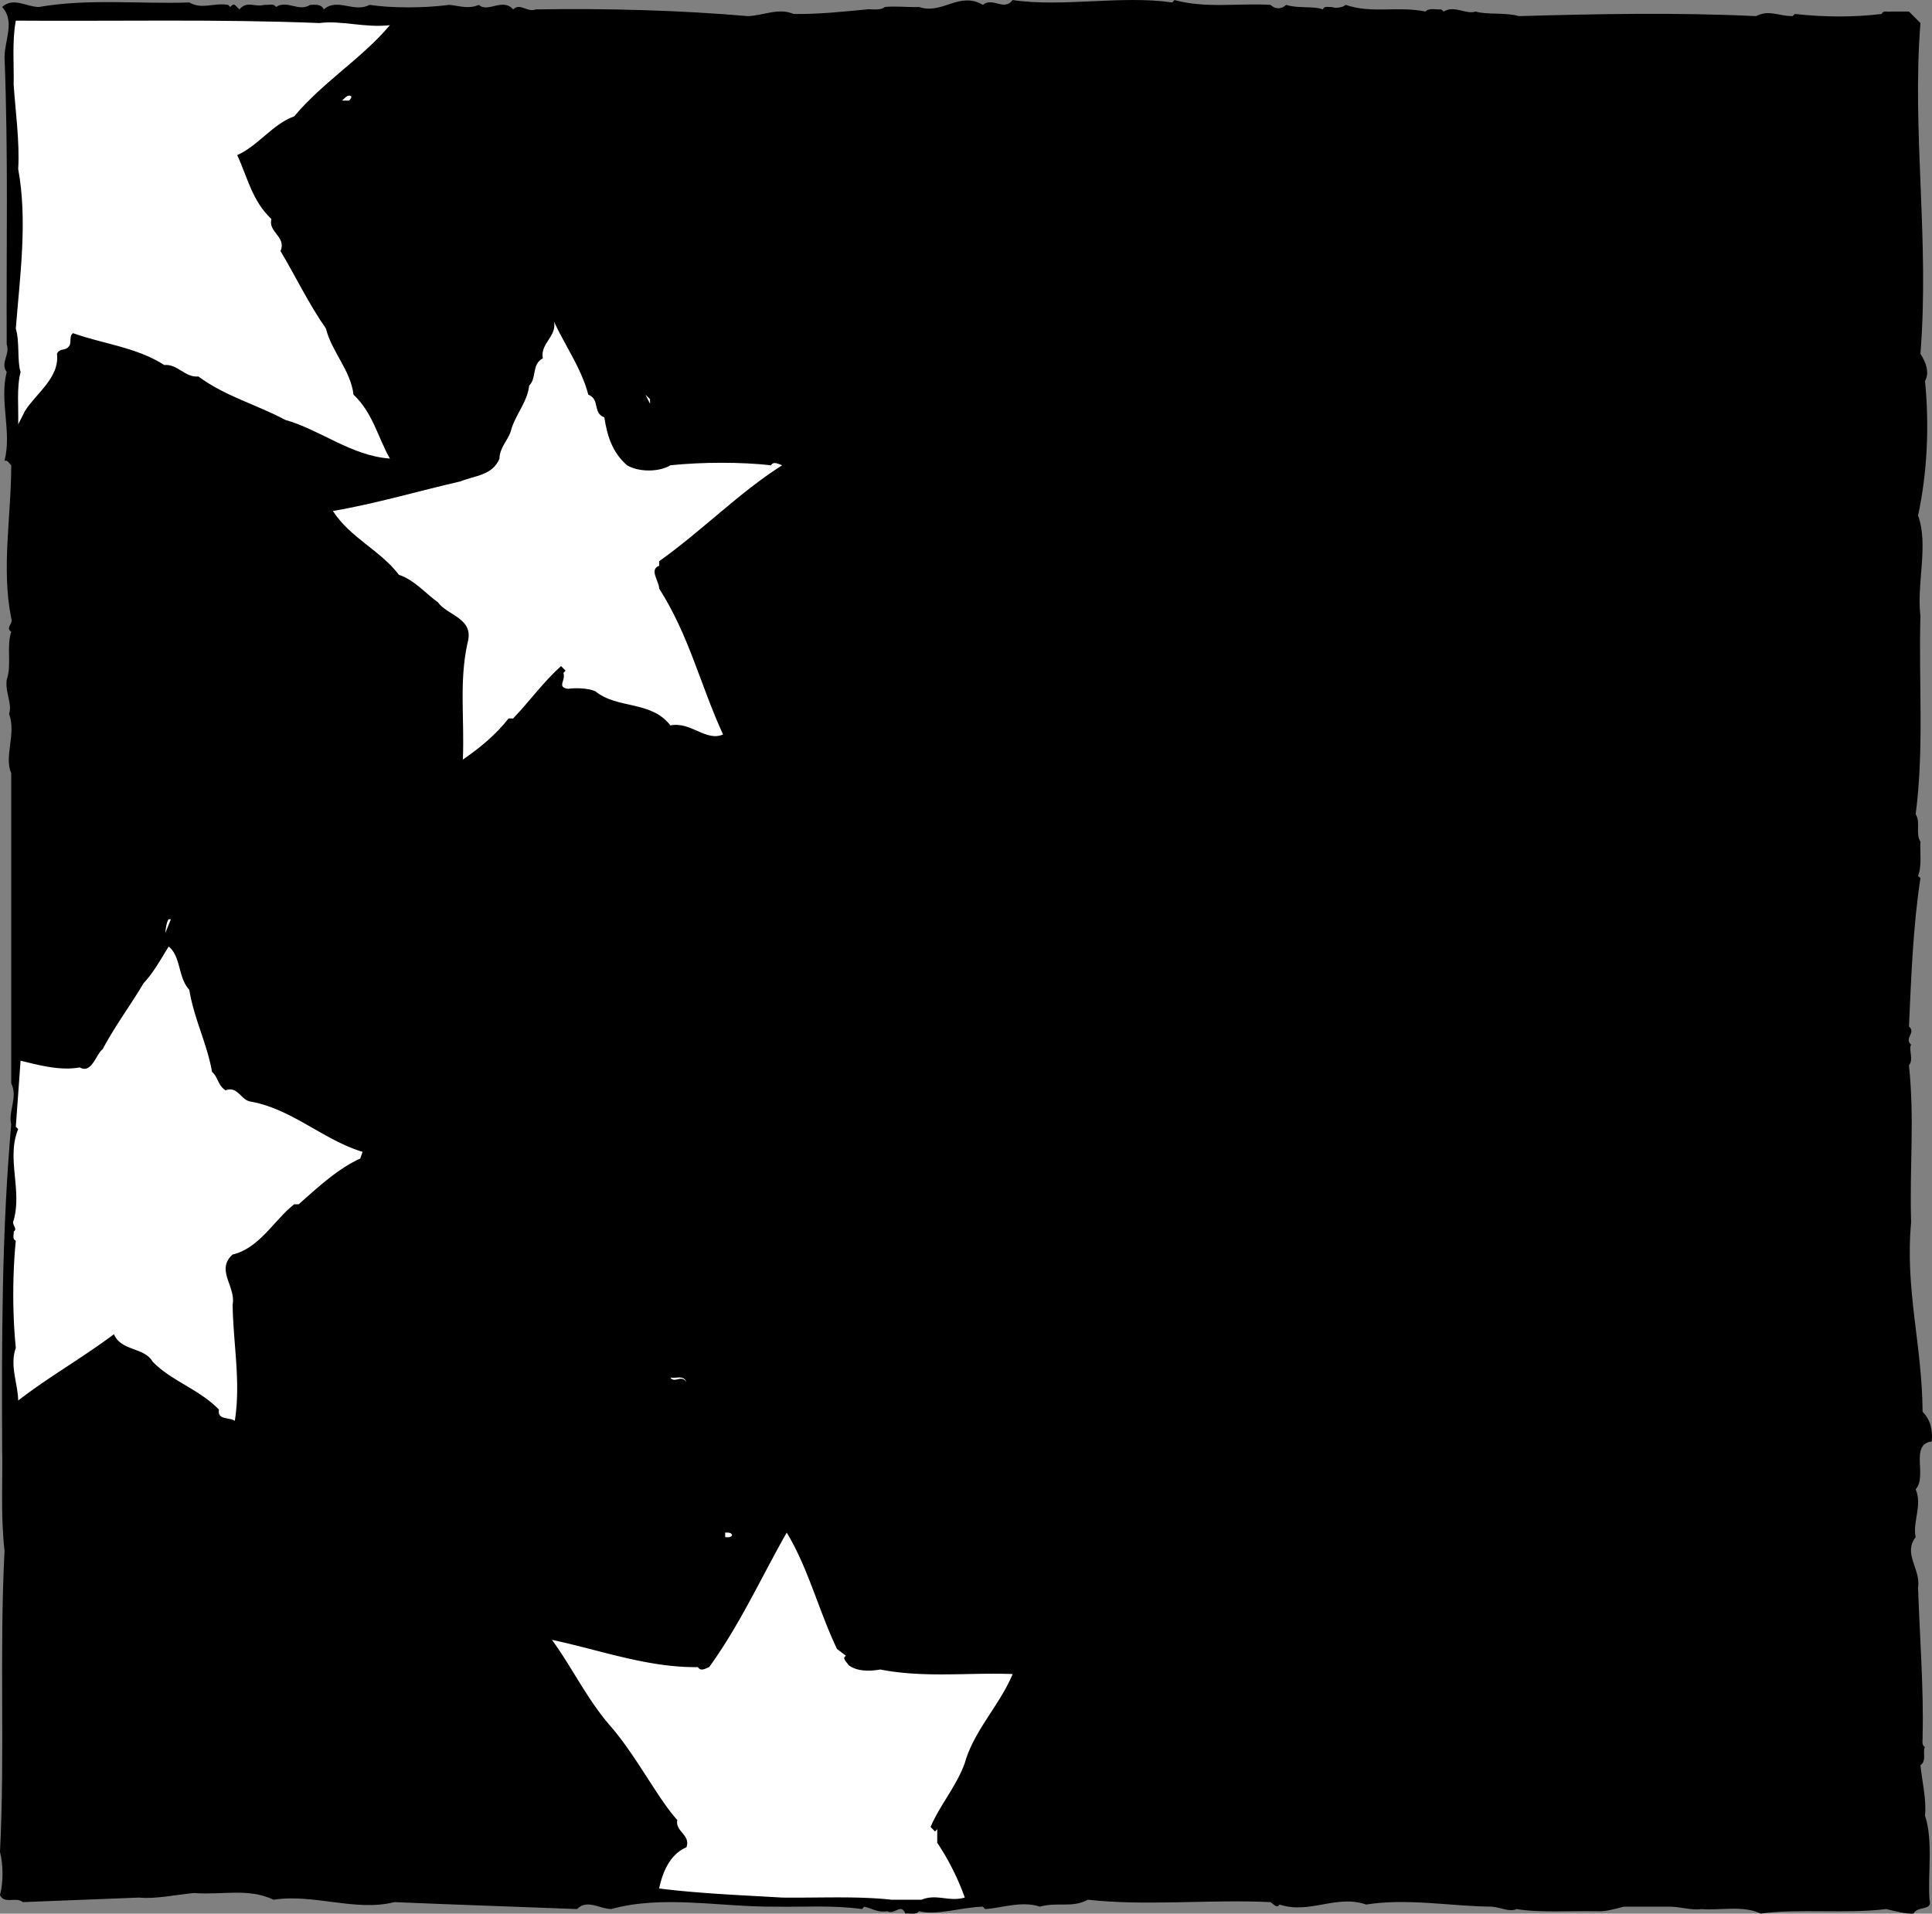
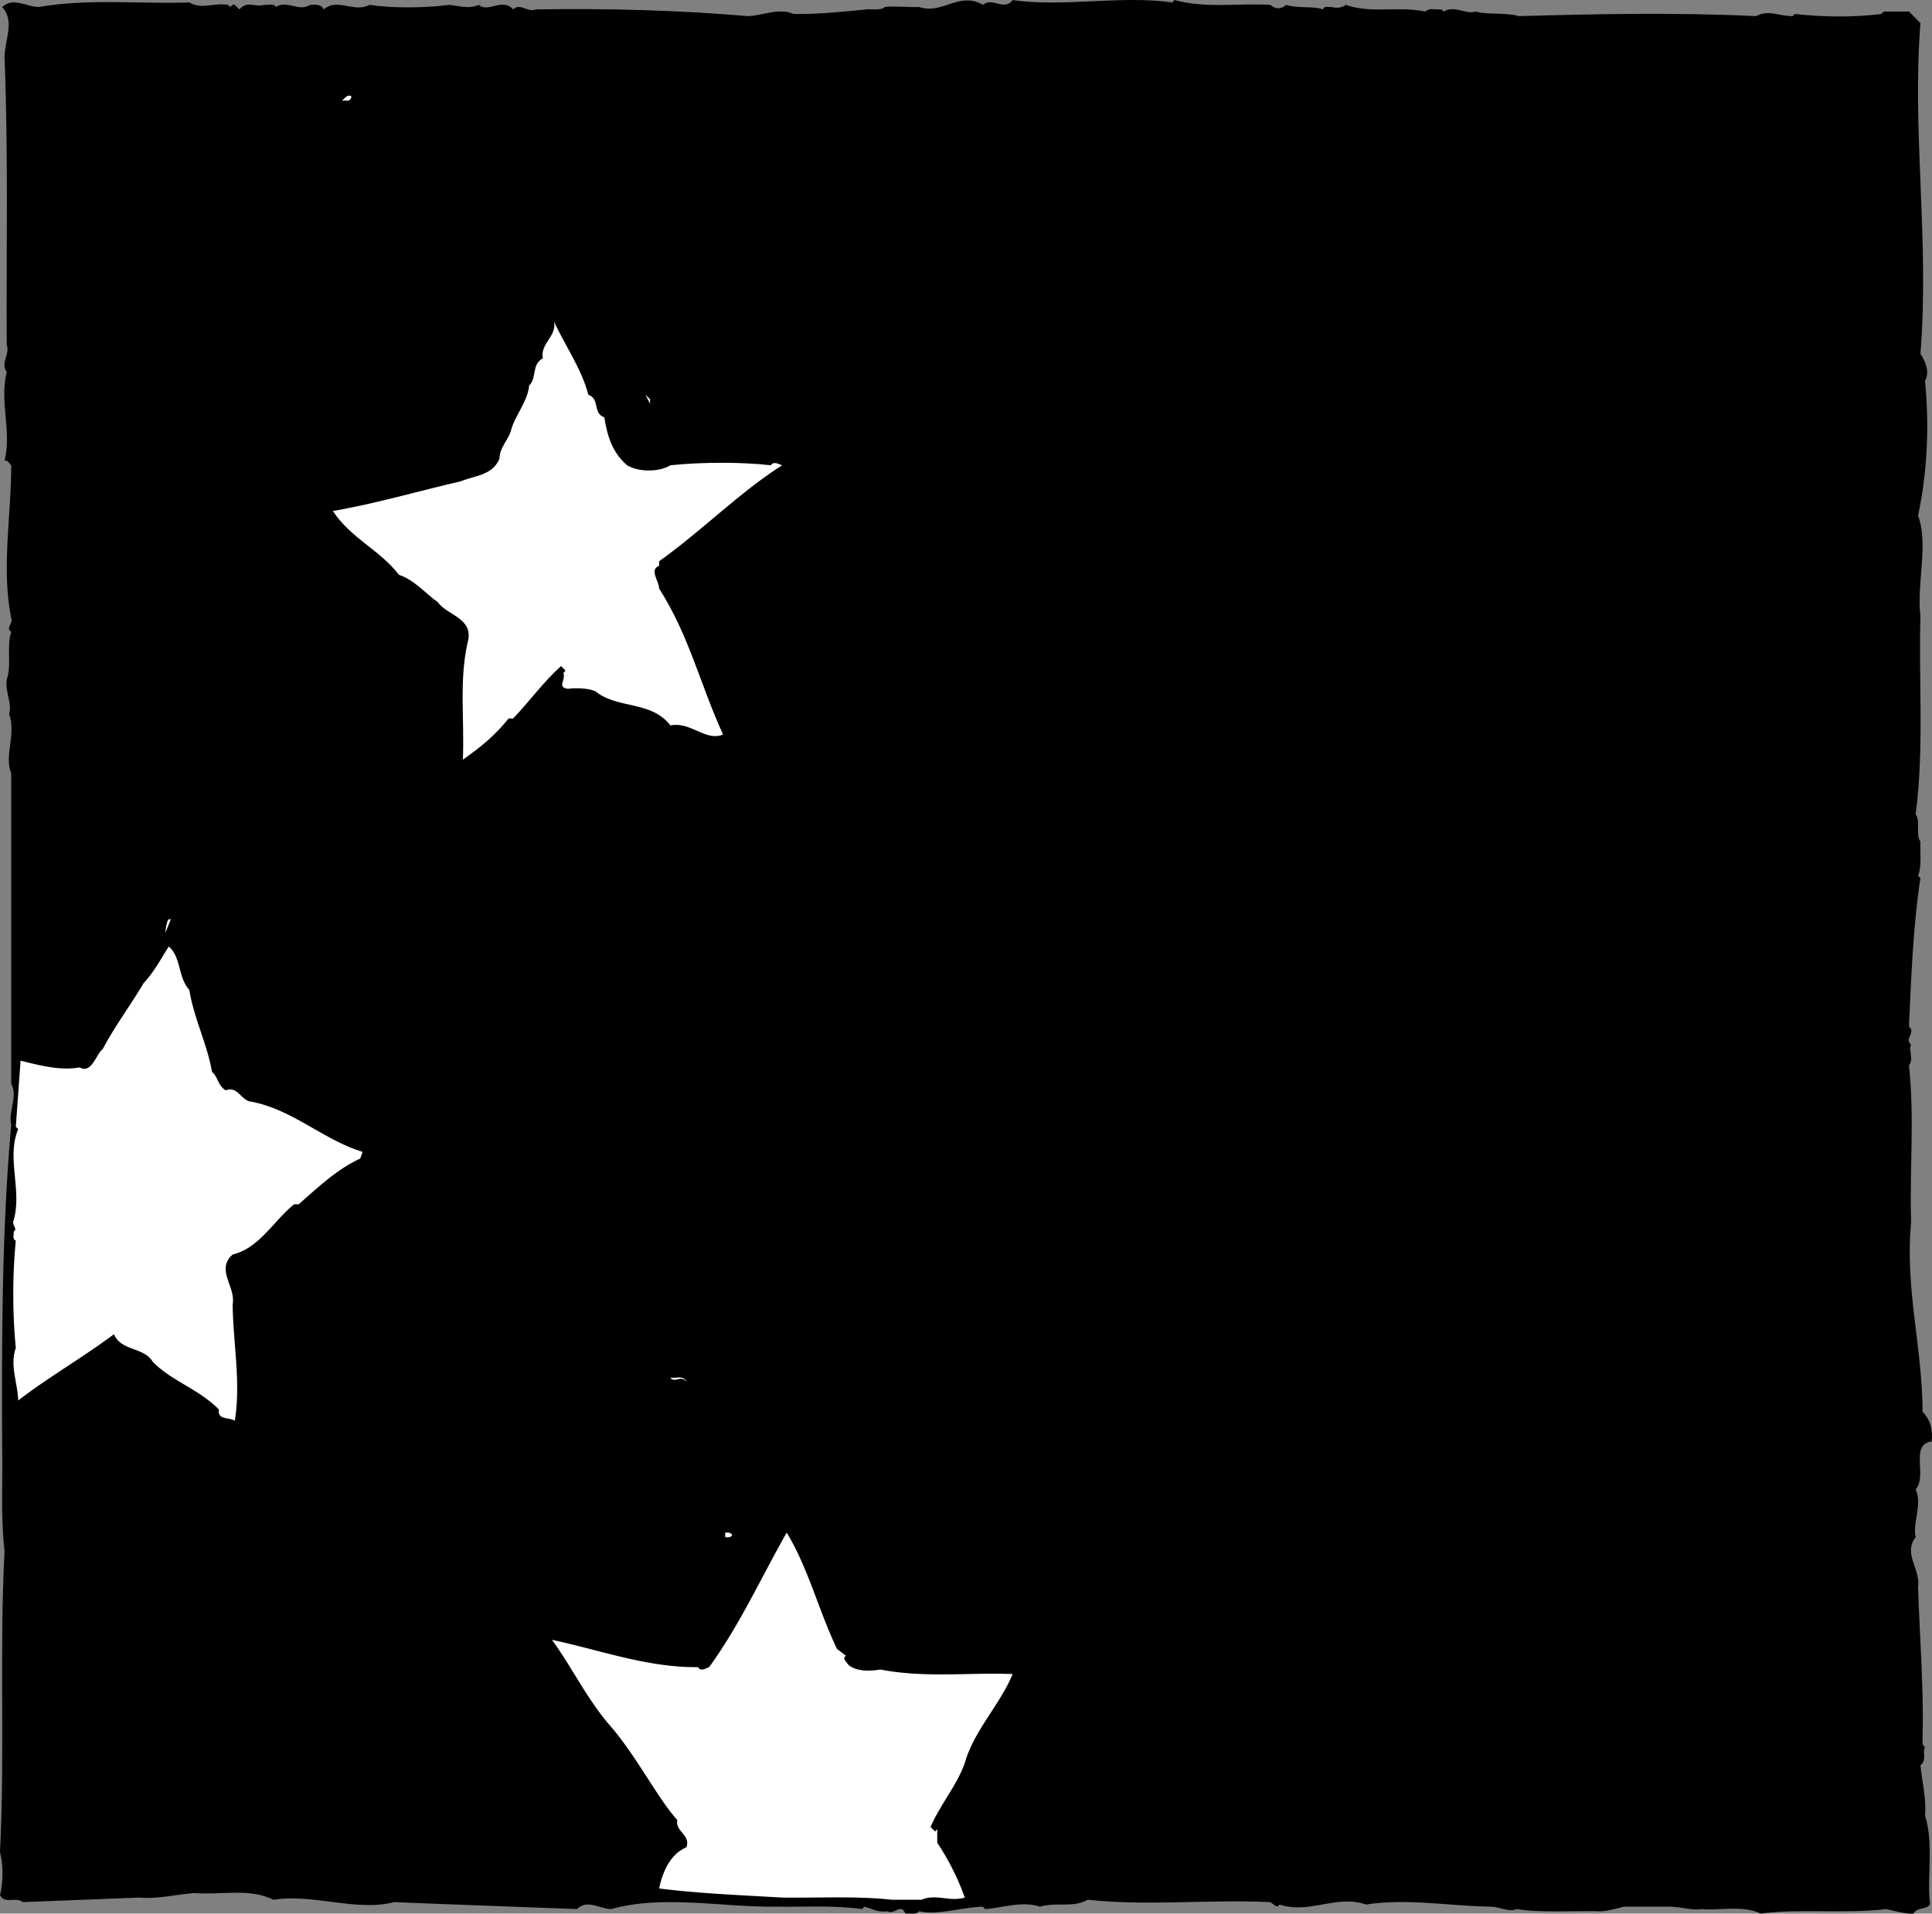
<svg xmlns="http://www.w3.org/2000/svg" width="268.799" height="266.278">
  <rect width="100%" height="100%" fill="#808080" stroke="none" />
  <path d="m31.734.676.301.297c.164-.164.332-.398.633-.297l.633.633c1.129-1.266 1.996-.27 3.496-.633.562.067 1.262-.265 1.598.297 1.562-1.031 3.164.734 4.761-.297.7 0 1.5-.168 1.899.633 1.898-1.668 4.195.531 6.36-.633 3.062.465 7.593.465 11.089 0 1.43.133 2.629.633 4.129 0 1.199 1.164 3.328-1.035 4.762.633 1.03-.965 1.898.465 3.16 0 9.992-.168 20.246.133 29.504.934 2.164-.07 4.23-1.204 6.363-.301 3.262.066 7.125-.336 10.156-.633.465-.102 1.895.23 2.527-.336 1.266-.164 3.497.066 4.762 0 3.266 1.102 5.563-2.23 8.89-.297 1.333-1.133 2.934.93 4.13-.668 6.96 1.031 15.218-.699 22.21.336l.301-.336c4.461 1.2 8.891.403 13.356.668.7.633 1.496.633 2.195 0 1.531.531 3.895.133 5.094.633.234-.566.867-.27 1.266-.336.3.168 1.433.168 1.898-.297 3.73 1.266 7.227.133 11.121.93.535-.567 1.5-.23 2.2-.297l.331.297c1.5-.93 3.164.469 4.43 0 1.531.469 4.23.101 6.027.637 10.723-.301 21.813-.536 33 0 1.832-.934 3.098 0 5.094 0l.3-.301c4.231.465 8.259.465 12.087 0 .234-.567.867-.235 1.265-.336h2.532l1.597 1.601c-1.199 15.215 1.266 30.067 0 46.02.7 1.098 1.332 2.527.633 3.793.633 6.262.301 12.855-.965 18.715 1.5 4.062-.234 9.523.332 13.953-.265 9.223.536 18.414-.664 27.605.73 1.133-.066 2.7.664 3.829-.097 1.199.235 3.332-.332 4.761l.332.301c-1.03 6.66-1.296 14.05-1.597 20.645 1.031.867-.735 1.668.3 2.53-.398.634.399 2.067-.3 2.864.8 7.758.066 13.887.3 21.879-.867 9.355 1.532 16.984 1.598 26.34 1.098 1.133 1.434 2.531 1.266 4.129-3.098.398-.567 4.828-2.23 6.66.964 2.23-.47 4.594 0 6.66-1.801 2.297.73 4.461.331 6.992.235 6.89.801 14.285.633 20.614.067.566-.234 1.265.332 1.597-.398.7.301 1.832-.633 2.531.235 2.297.868 4.86.633 6.993 1.168 3.496.367 8.257.633 11.722.469 1.598-1.664.797-2.23 1.93-1.098.066-2.532-.332-3.797-.633-5.66.7-12.22-.101-17.48.633-2.364-1.2-5.86-.398-8.227-.633-1.364.235-3.094-.398-4.762-.332h-6.027c-1.266.332-2.696.73-3.829.633-3.332-.066-7.992.23-11.09-.3-1.03.464-2.296-.266-3.495-.333-5.793-.066-11.653-1.2-17.45-.3-4.195-1.434-7.855 1.398-12.054 0-.332.632-.864-.102-1.262-.333-8.492-.402-17.219.567-25.41-.332-2.196 1.196-4.196.266-6.66.965-2.528-.867-5.461.23-7.625.332l-.301-.332c-3.028.067-6.36 1.266-8.89.633-.466.566-1.266.23-1.9.332-.628-1.531-1.495.234-2.527-.332-1.265.23-2.168-.402-3.199-.633l-.3.332c-4.196-.566-8.024-.265-12.051-.332-7.63.067-15.653-1.668-22.844.332-1.598 0-3.332-1.433-4.762 0-8.492-.332-17.719-.633-25.41-.965-5.395 1.364-11.187-1.199-16.816-.332-3.496-1.668-7.059-.633-11.086-.933-2.532.23-5.23.863-7.625.632l-16.184.633c-.867-.8-2.531.332-3.164-.965.465-1.8.465-4.195 0-6.027.7-13.789-.102-27.738.633-41.89-.567-4.899-.235-9.891-.332-14.254-.067-14.852-.067-30.07 1.262-45.086-.465-1.73.968-3.797 0-5.696v-43.156c-1.032-2.394.734-5.46-.297-8.258.464-1.43-.567-2.996-.332-4.761.73-2.063-.067-4.594.629-6.66-.864-.633.335-1.098 0-1.899-1.395-6.89 0-14.184 0-21.277-.297-.235-.465-.766-.93-.633 1.031-4.094-.735-8.223.3-12.356-.933-1.261.497-2.394 0-3.828-.066-13.719.231-26.074-.3-39.957C.633 5.571 2.129 2.973.3.973c1.531-1.43 3.43 0 5.094 0C12.352-.227 19.348.575 26.34.344c1.797 1.031 3.328 0 5.394.332" />
-   <path fill="#fff" d="M44.422 3.207c3.094-.402 6.324.696 9.824.297-3.965 4.696-9.191 7.793-13.32 12.688-2.934 1.031-5.063 4.129-7.926 5.394 1.43 3.032 2.063 6.36 4.762 8.891-.5 1.832 2.129 2.465 1.265 4.46 2.13 3.567 3.895 7.294 6.325 10.79.8 3.23 3.433 5.797 3.832 9.191 2.695 2.532 3.394 5.961 5.062 8.891-5.398-.398-9.59-3.96-14.586-5.395-3.965-2.128-8.324-3.261-12.055-6.027-1.898.168-2.863-1.762-4.761-1.598-3.797-2.46-8.492-2.93-12.688-4.43-.633.47-.101 1.434-.633 1.9-.398.566-1.265.167-1.597.968.398 3.328-2.93 5.527-4.43 7.922l-.965 1.898c.067-2.46-.234-5.062.332-7.293-.5-1.496-.101-4.195-.664-6.027.563-7.223 1.664-15.016.332-22.207.23-3.73-.402-8.258-.633-11.758.067-2.531-.234-6.094.301-8.89 13.653.101 28.336-.231 42.223.335" />
  <path fill="#fff" d="M48.848 13.36c.101.3-.133.469-.297.637h-.965c.398-.336.73-.868 1.262-.637m33 41.558c1.668.633.566 2.532 2.234 3.164.398 2.563 1.098 4.864 3.16 6.66 1.598.965 4.465.965 6.028 0 4.464-.464 9.921-.464 13.988 0 .398-.632 1.097-.132 1.562 0-6.027 3.829-11.086 9.06-17.113 13.352v.633c-1.434.535 0 2.133 0 3.164 4.195 6.594 5.691 13.32 8.89 20.313-2.398 1.03-4.464-1.832-7.327-1.266-2.696-3.496-7.36-2.23-10.454-4.762-1.101-.465-2.863-.465-3.796-.332-1.598-.234-.266-1.164-.633-2.199l.297-.332-.63-.633c-2.53 2.297-4.199 4.695-6.66 7.293h-.632c-1.832 2.297-3.832 3.961-6.364 5.727.235-5.793-.53-10.79.637-16.184 1.031-3.496-2.765-3.828-4.129-5.727-1.566-1.097-3.332-3.164-5.398-3.796-2.594-3.43-6.723-5.094-9.192-8.891 6.032-1.031 11.825-2.762 17.786-4.129 1.898-.797 4.43-.797 5.394-3.164 0-1.496 1.164-2.531 1.563-3.793.566-2.23 2.3-3.996 2.566-6.363 1.098-1.098.3-2.93 1.898-3.797-.402-2.063 1.961-3.027 1.563-5.094 1.434 3.164 3.832 6.527 4.762 10.156" />
  <path fill="#fff" d="m90.441 56.184-.632-1.266.632.633zM23.14 129.477c-.23.965-.066-1.168.337-1.566h.296l-.632 1.566m3.199 8.258c.633 3.96 2.465 7.457 3.164 11.422.863.73.797 1.898 1.894 2.562 1.668-.664 2.133 1.399 3.5 1.567 5.727 1.03 10.086 5.328 15.551 6.992l-.332.933c-3.164 1.43-6.027 4.13-8.558 6.36h-.633c-2.867 2.297-4.828 6.093-8.559 6.992-2.398 2.133.465 4.43 0 6.96.067 5.395 1.164 10.79.301 16.184-.703-.535-2.465-.066-2.2-1.566-2.796-2.863-6.593-3.96-9.222-6.66-1.2-2.063-4.363-1.43-5.394-3.828-4.598 3.43-8.961 5.86-13.32 9.222-.067-2.464-1.2-4.859-.333-7.324-.469-4.762-.469-10.156 0-14.918-.535-.234-.234-.867-.3-1.265.632-.399-.336-.934 0-1.567 1.199-4.23-1.032-8.656.632-12.687l-.332-.332.664-9.192c2.598.633 5.528 1.434 8.227.934 1.664.965 2.297-1.899 3.195-2.531 1.664-3.164 3.863-6.094 5.695-9.192 1.497-1.597 2.528-3.594 3.497-5.094 1.73 1.434 1.265 4.297 2.863 6.028m69.16 54.578c-.7-1.098-1.664.234-2.23-.633.8.164 1.832-.402 2.23.633m6.363 21.277c-.168.403-.633.301-.968.301v-.633c.335 0 .8-.066.968.332m14.587 15.852 1.26.965c-.632.3.102.867.337 1.265 1.164.965 3.164.867 4.426.633 6.129 1.2 12.289.399 18.414.633-1.762 4.293-5.39 7.86-6.657 12.387-1.132 3.164-3.43 5.793-4.761 8.89l.629.633.3-.332v1.898a34.871 34.871 0 0 1 3.832 7.625c-2.234.633-3.898-.566-6.027.301h-4.129c-4.93-.535-10.156-.234-15.254-.3-5.691-.333-11.586-.567-17.113-1.266.465-2.23 1.496-4.762 3.793-5.727.633-1.734-1.598-2.199-1.266-3.797-2.761-3.03-5.793-9.125-9.52-13.32-3.163-3.73-5.23-8.09-7.925-11.754 6.727 1.43 13.387 3.895 20.313 3.797.398.664 1.097.164 1.562 0 4.297-5.93 7.227-12.457 10.79-18.715 2.964 4.86 4.464 10.887 6.995 16.184" />
</svg>